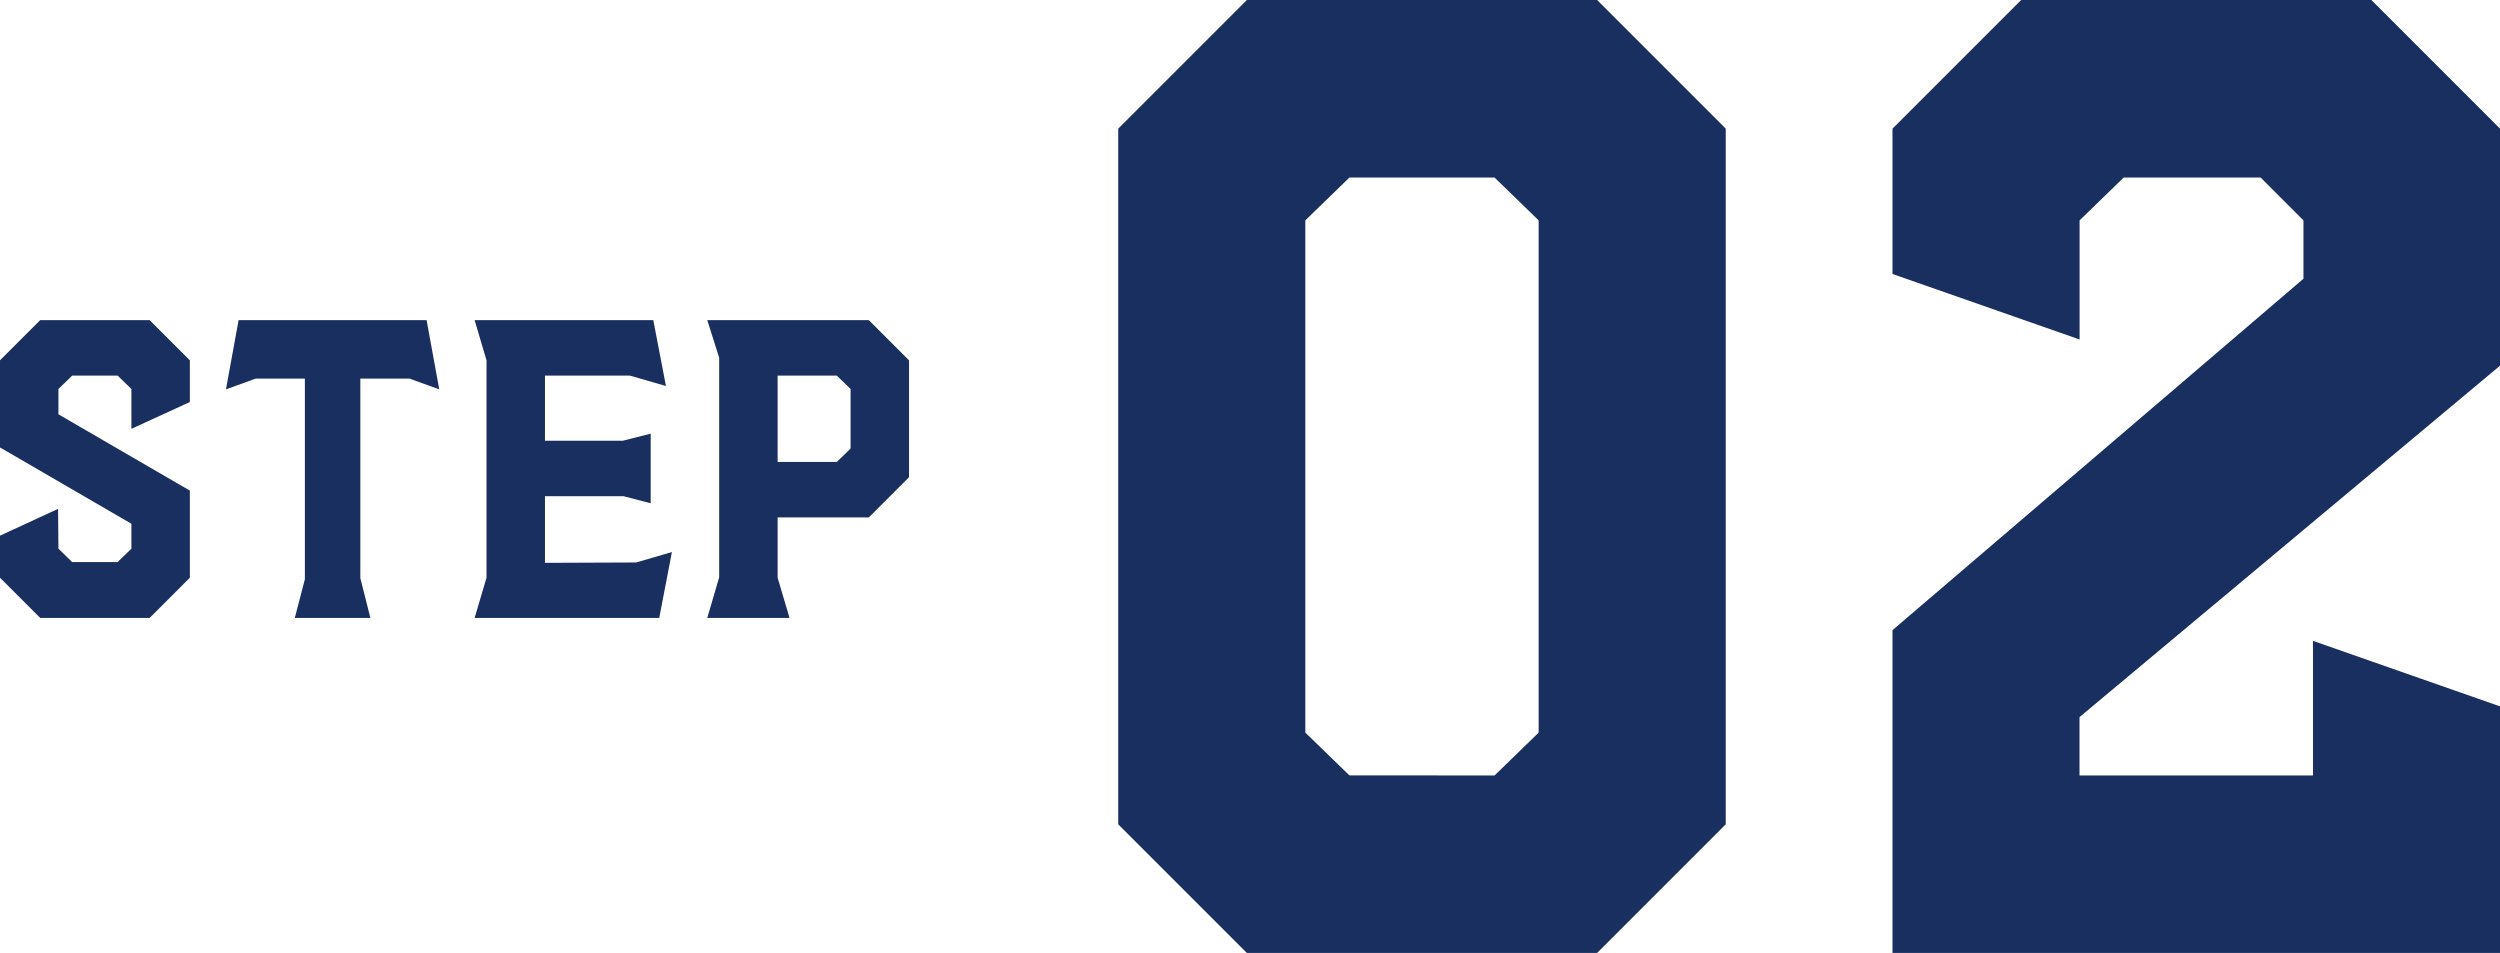
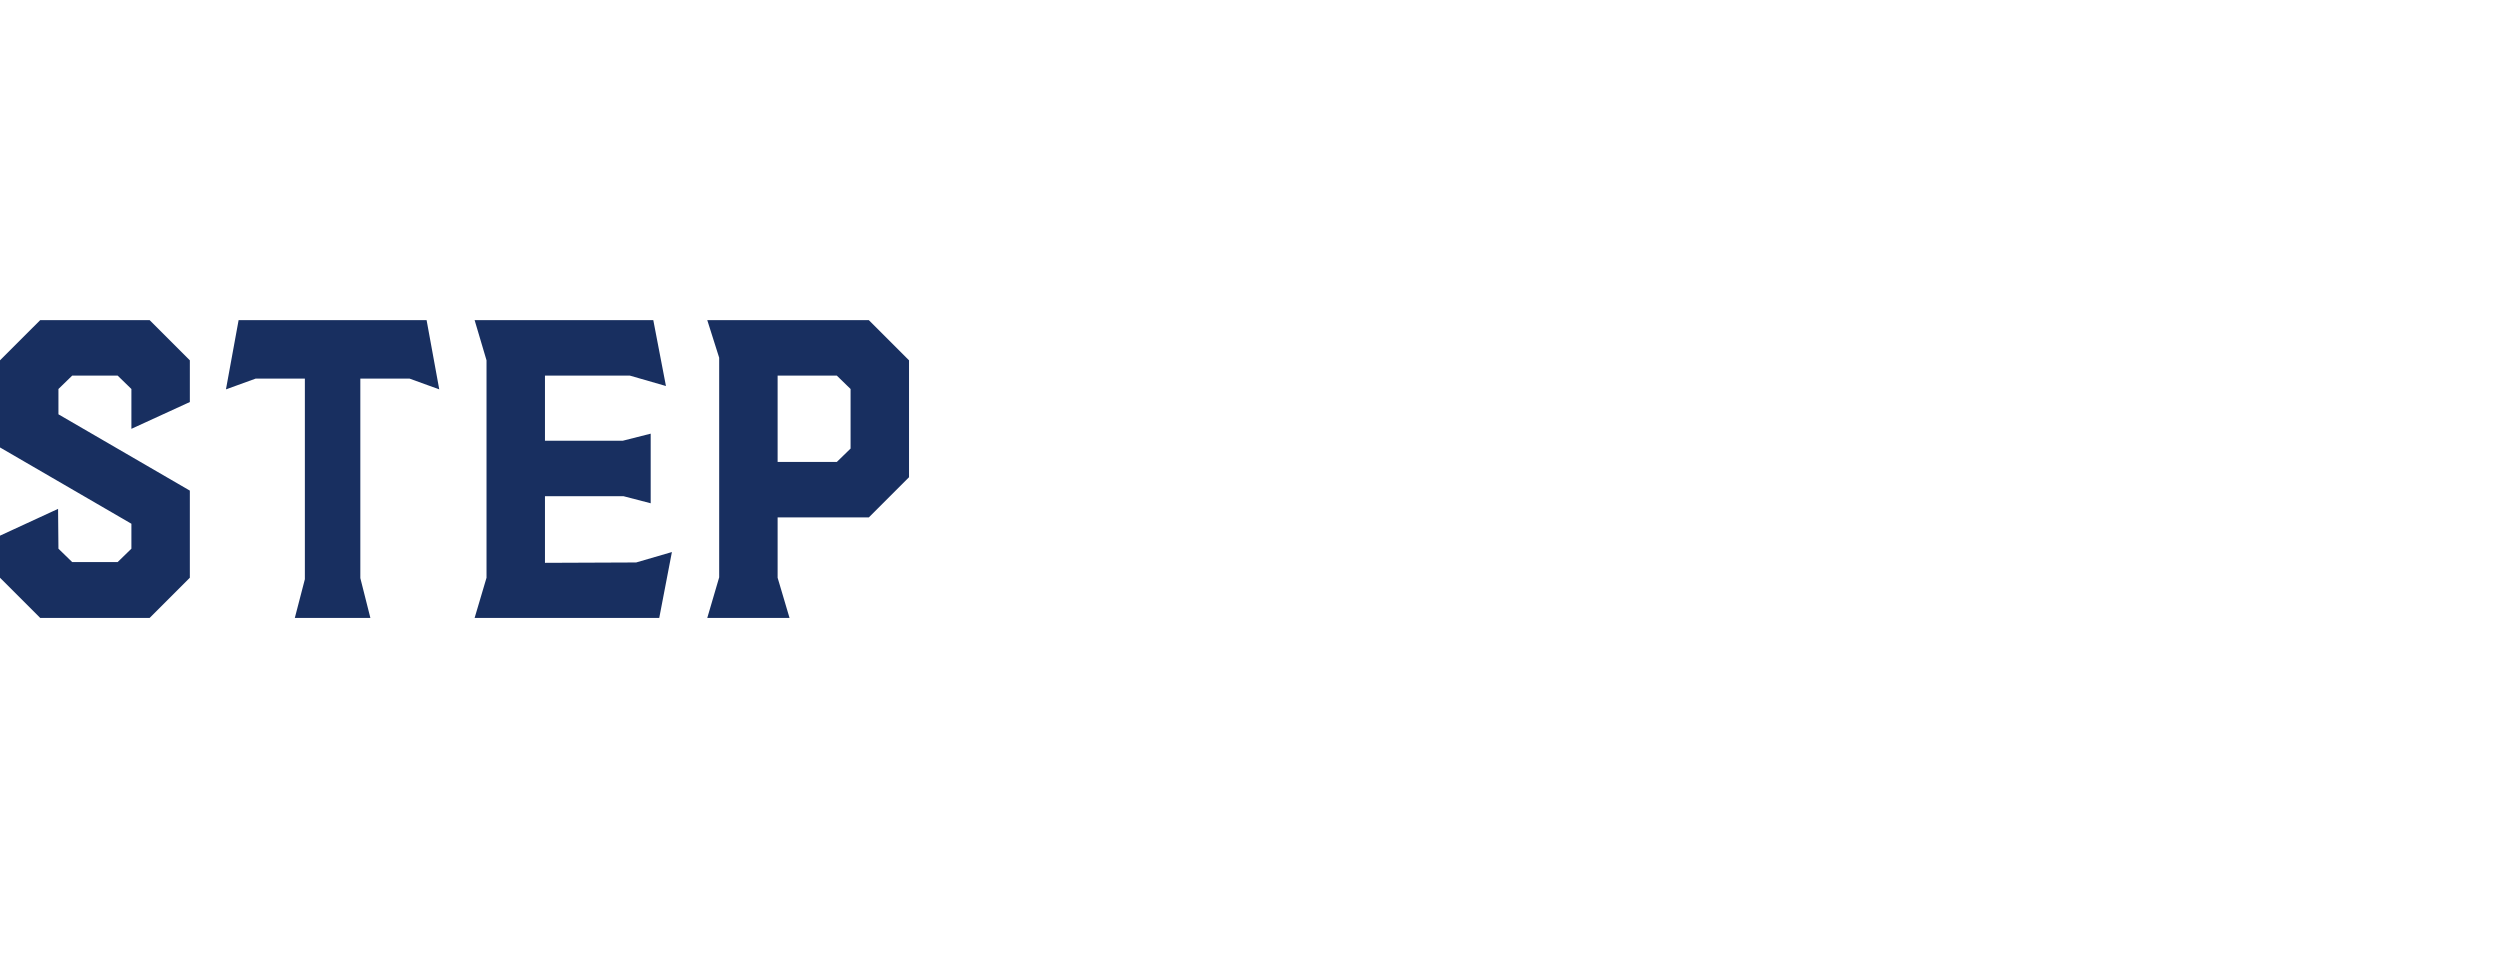
<svg xmlns="http://www.w3.org/2000/svg" width="134.32" height="51.2" viewBox="0 0 134.32 51.2">
  <g id="グループ_4853" data-name="グループ 4853" transform="translate(-2581.4 -9055.8)">
-     <path id="パス_26668" data-name="パス 26668" d="M4.48-6.912V-44.288L11.392-51.2H30.208l6.912,6.912V-6.912L30.208,0H11.392ZM24.7-9.536l2.368-2.3V-39.36l-2.368-2.3H16.9l-2.368,2.3v27.52l2.368,2.3ZM46.08-17.344l22.08-18.88V-39.36l-2.3-2.3H58.5l-2.368,2.3v6.4L46.08-36.48v-7.808L52.992-51.2H71.808l6.912,6.912v12.736L56.128-12.672v3.136H68.672v-7.232l10.048,3.52V0H46.08Z" transform="translate(2637 9107)" fill="#182f60" />
    <path id="パス_26667" data-name="パス 26667" d="M1.4-2.16V-4.42L4.52-5.86l.02,2.14L5.28-3H7.72l.74-.72V-5.06L1.4-9.16v-4.68L3.56-16H9.44l2.16,2.16v2.24L8.46-10.16V-12.3l-.74-.72H5.28l-.74.72v1.36l7.06,4.1v4.68L9.44,0H3.56Zm16.38.08V-12.86H15.14l-1.6.58L14.22-16h10.1L25-12.28l-1.6-.58H20.76V-2.14L21.3,0H17.24Zm9.76-.08V-13.84L26.9-16h9.6l.68,3.54-1.94-.56H30.68v3.5h4.18l1.5-.38v3.74L34.9-6.54H30.68v3.58l4.9-.02,1.92-.56L36.82,0H26.9Zm12.5-.02v-11.8L39.4-16h8.68l2.16,2.16v6.28L48.08-5.4h-4.9v3.24L43.82,0H39.4Zm6.32-6.2.74-.72v-3.2l-.74-.72H43.18v4.64Z" transform="translate(2580 9089)" fill="#182f60" />
  </g>
</svg>